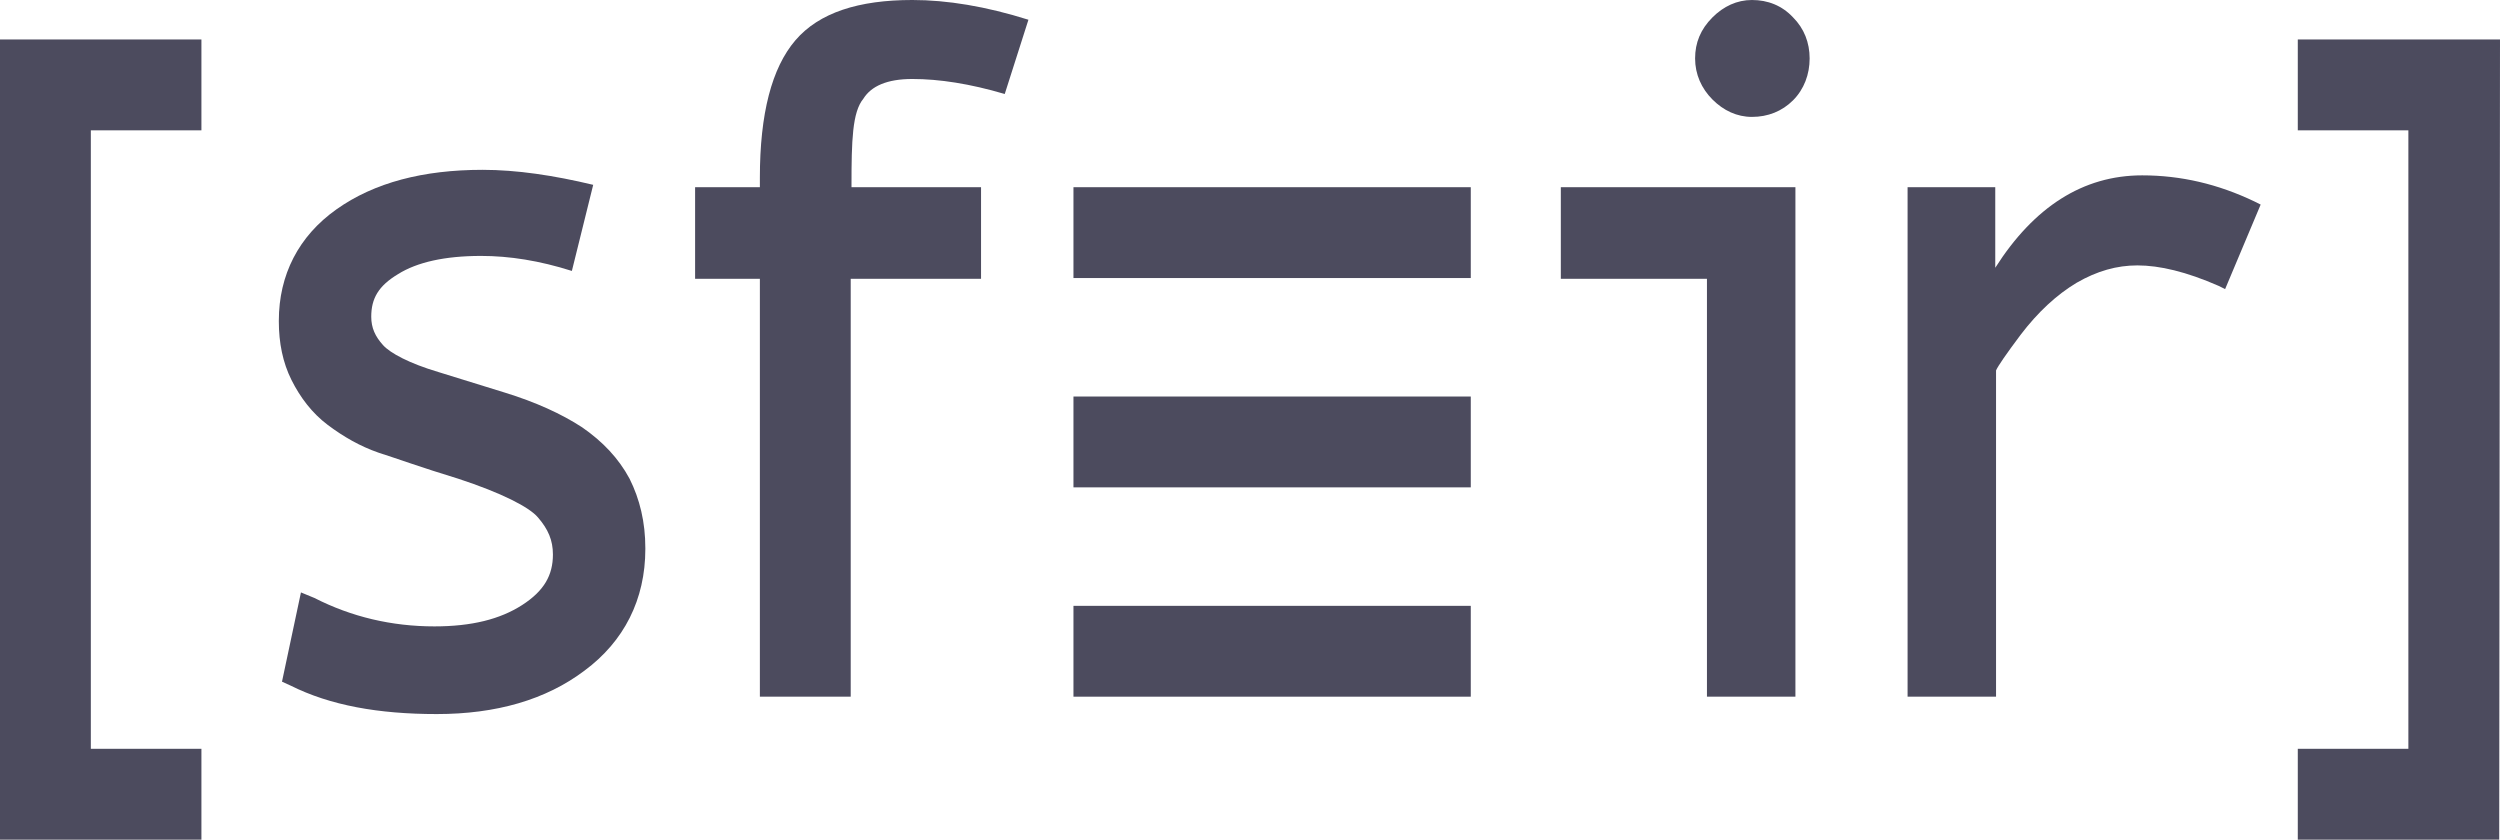
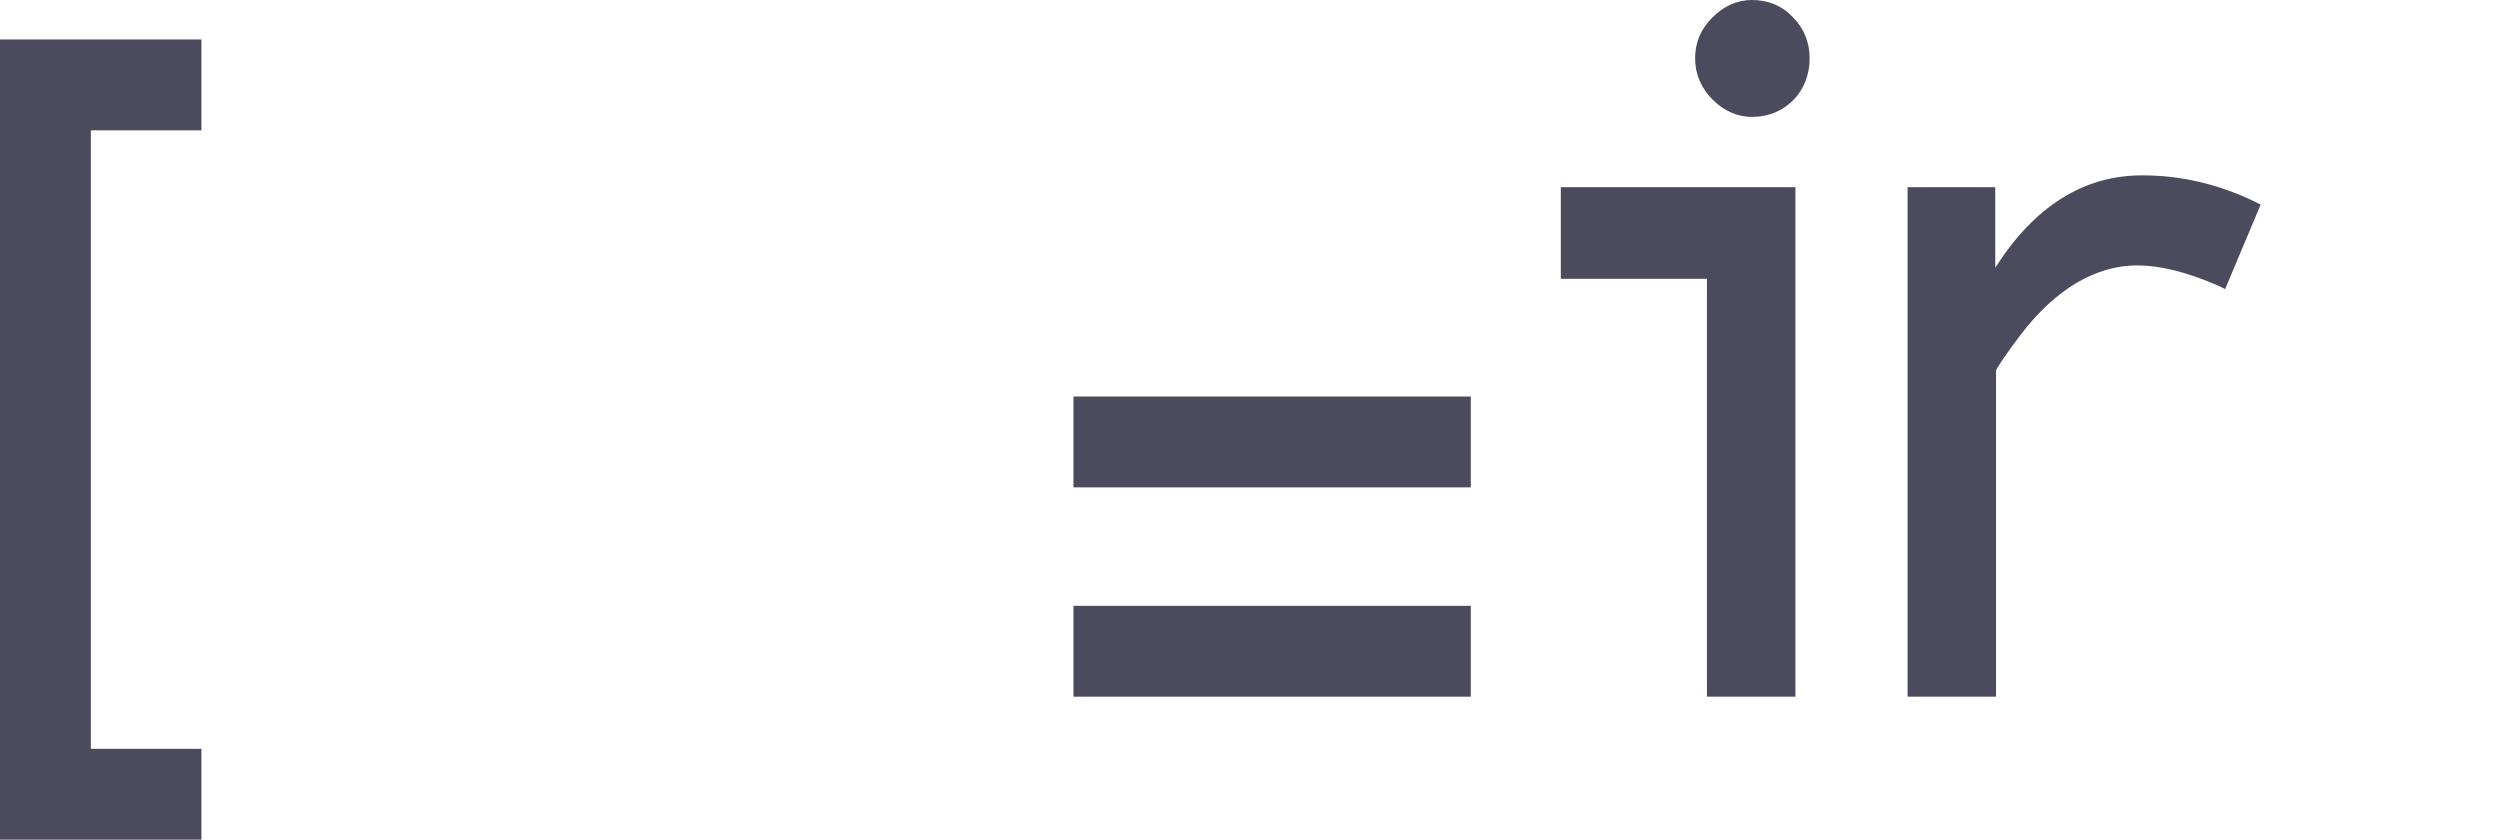
<svg xmlns="http://www.w3.org/2000/svg" version="1.1" id="Calque_1" x="0px" y="0px" viewBox="0 0 316.5 106.3" style="enable-background:new 0 0 316.5 106.3;" xml:space="preserve">
  <style type="text/css">
	.st0{fill:#4C4B5E;}
</style>
  <g>
-     <path class="st0" d="M127.2,11.9c-4.4-1.3-8.3-1.9-11.7-1.9c-3.2,0-5.2,0.9-6.2,2.5c-1.4,1.7-1.5,5.3-1.5,11v0.2h16.4v11.6h-16.5   v52.9H96.4h-0.2V35.3H88V23.7h8.2v-1.2c0-8.1,1.5-13.9,4.5-17.4s8-5.1,14.8-5.1c4.4,0,9.3,0.8,14.7,2.5L127.2,11.9z" />
    <path class="st0" d="M216.1,88.2V35.3h-18.5V23.7h29.7v63.6v0.9L216.1,88.2z M221.8,0c2,0,3.8,0.7,5.2,2.2c1.4,1.4,2.1,3.2,2.1,5.2   s-0.7,3.9-2.1,5.3c-1.4,1.4-3.2,2.1-5.2,2.1l0,0c-1.9,0-3.6-0.8-5-2.2s-2.2-3.2-2.2-5.2s0.7-3.7,2.2-5.2C218.2,0.8,219.9,0,221.8,0   L221.8,0z" />
    <path class="st0" d="M241.5,88.2V23.7h11.1v10.2c4.9-7.7,11.1-11.7,18.6-11.7c4.9,0,9.6,1.1,14.2,3.3l0.8,0.4l-4.5,10.7l-0.8-0.4   c-4.1-1.8-7.5-2.6-10.3-2.6c-2.6,0-5.1,0.7-7.7,2.2c-2.5,1.5-4.9,3.7-7.1,6.6c-1.8,2.4-2.9,4-3.1,4.5l0,0v41.3H241.5z" />
    <polygon class="st0" points="25.5,16.5 25.5,5 0,5 -0.1,106.3 25.5,106.3 25.5,94.8 11.5,94.8 11.5,16.5  " />
-     <polygon class="st0" points="290.9,94.8 290.9,106.3 316.4,106.3 316.5,5 290.9,5 290.9,16.5 304.9,16.5 304.9,94.8  " />
-     <rect x="135.9" y="23.7" class="st0" width="50.3" height="11.5" />
    <rect x="135.9" y="76.7" class="st0" width="50.3" height="11.5" />
    <rect x="135.9" y="50.2" class="st0" width="50.3" height="11.5" />
-     <path class="st0" d="M61.1,21.5c-7.5,0-13.7,1.6-18.5,5s-7.3,8.3-7.3,14.1v0.1c0,2.7,0.5,5.2,1.6,7.4s2.6,4.2,4.6,5.7   s4.1,2.7,6.4,3.5c2.2,0.7,5.5,1.9,10.1,3.3c5.5,1.8,9,3.6,10.1,4.9c1.3,1.5,1.9,2.9,1.9,4.7c0,2.6-1.1,4.6-3.9,6.4   c-2.8,1.8-6.4,2.7-11.1,2.7c-5.4,0-10.5-1.2-15.2-3.6L38.1,75l-2.4,11.3l1.1,0.5c5,2.5,11.1,3.6,18.5,3.6l0,0   c7.5,0,13.8-1.8,18.7-5.5c5-3.7,7.7-9,7.7-15.4c0,0,0,0,0-0.1c0-3.3-0.7-6.2-2-8.8c-1.4-2.6-3.4-4.7-6-6.5   c-2.6-1.7-5.9-3.2-9.8-4.4l-8.4-2.6c-3.7-1.1-6.1-2.4-7-3.4c-1-1.1-1.5-2.2-1.5-3.6c0-2.3,0.9-3.9,3.4-5.4   c2.4-1.5,5.9-2.3,10.5-2.3l0,0l0,0c3.6,0,7.4,0.6,11.5,1.9l2.7-10.9C70.1,22.2,65.4,21.5,61.1,21.5" />
  </g>
</svg>